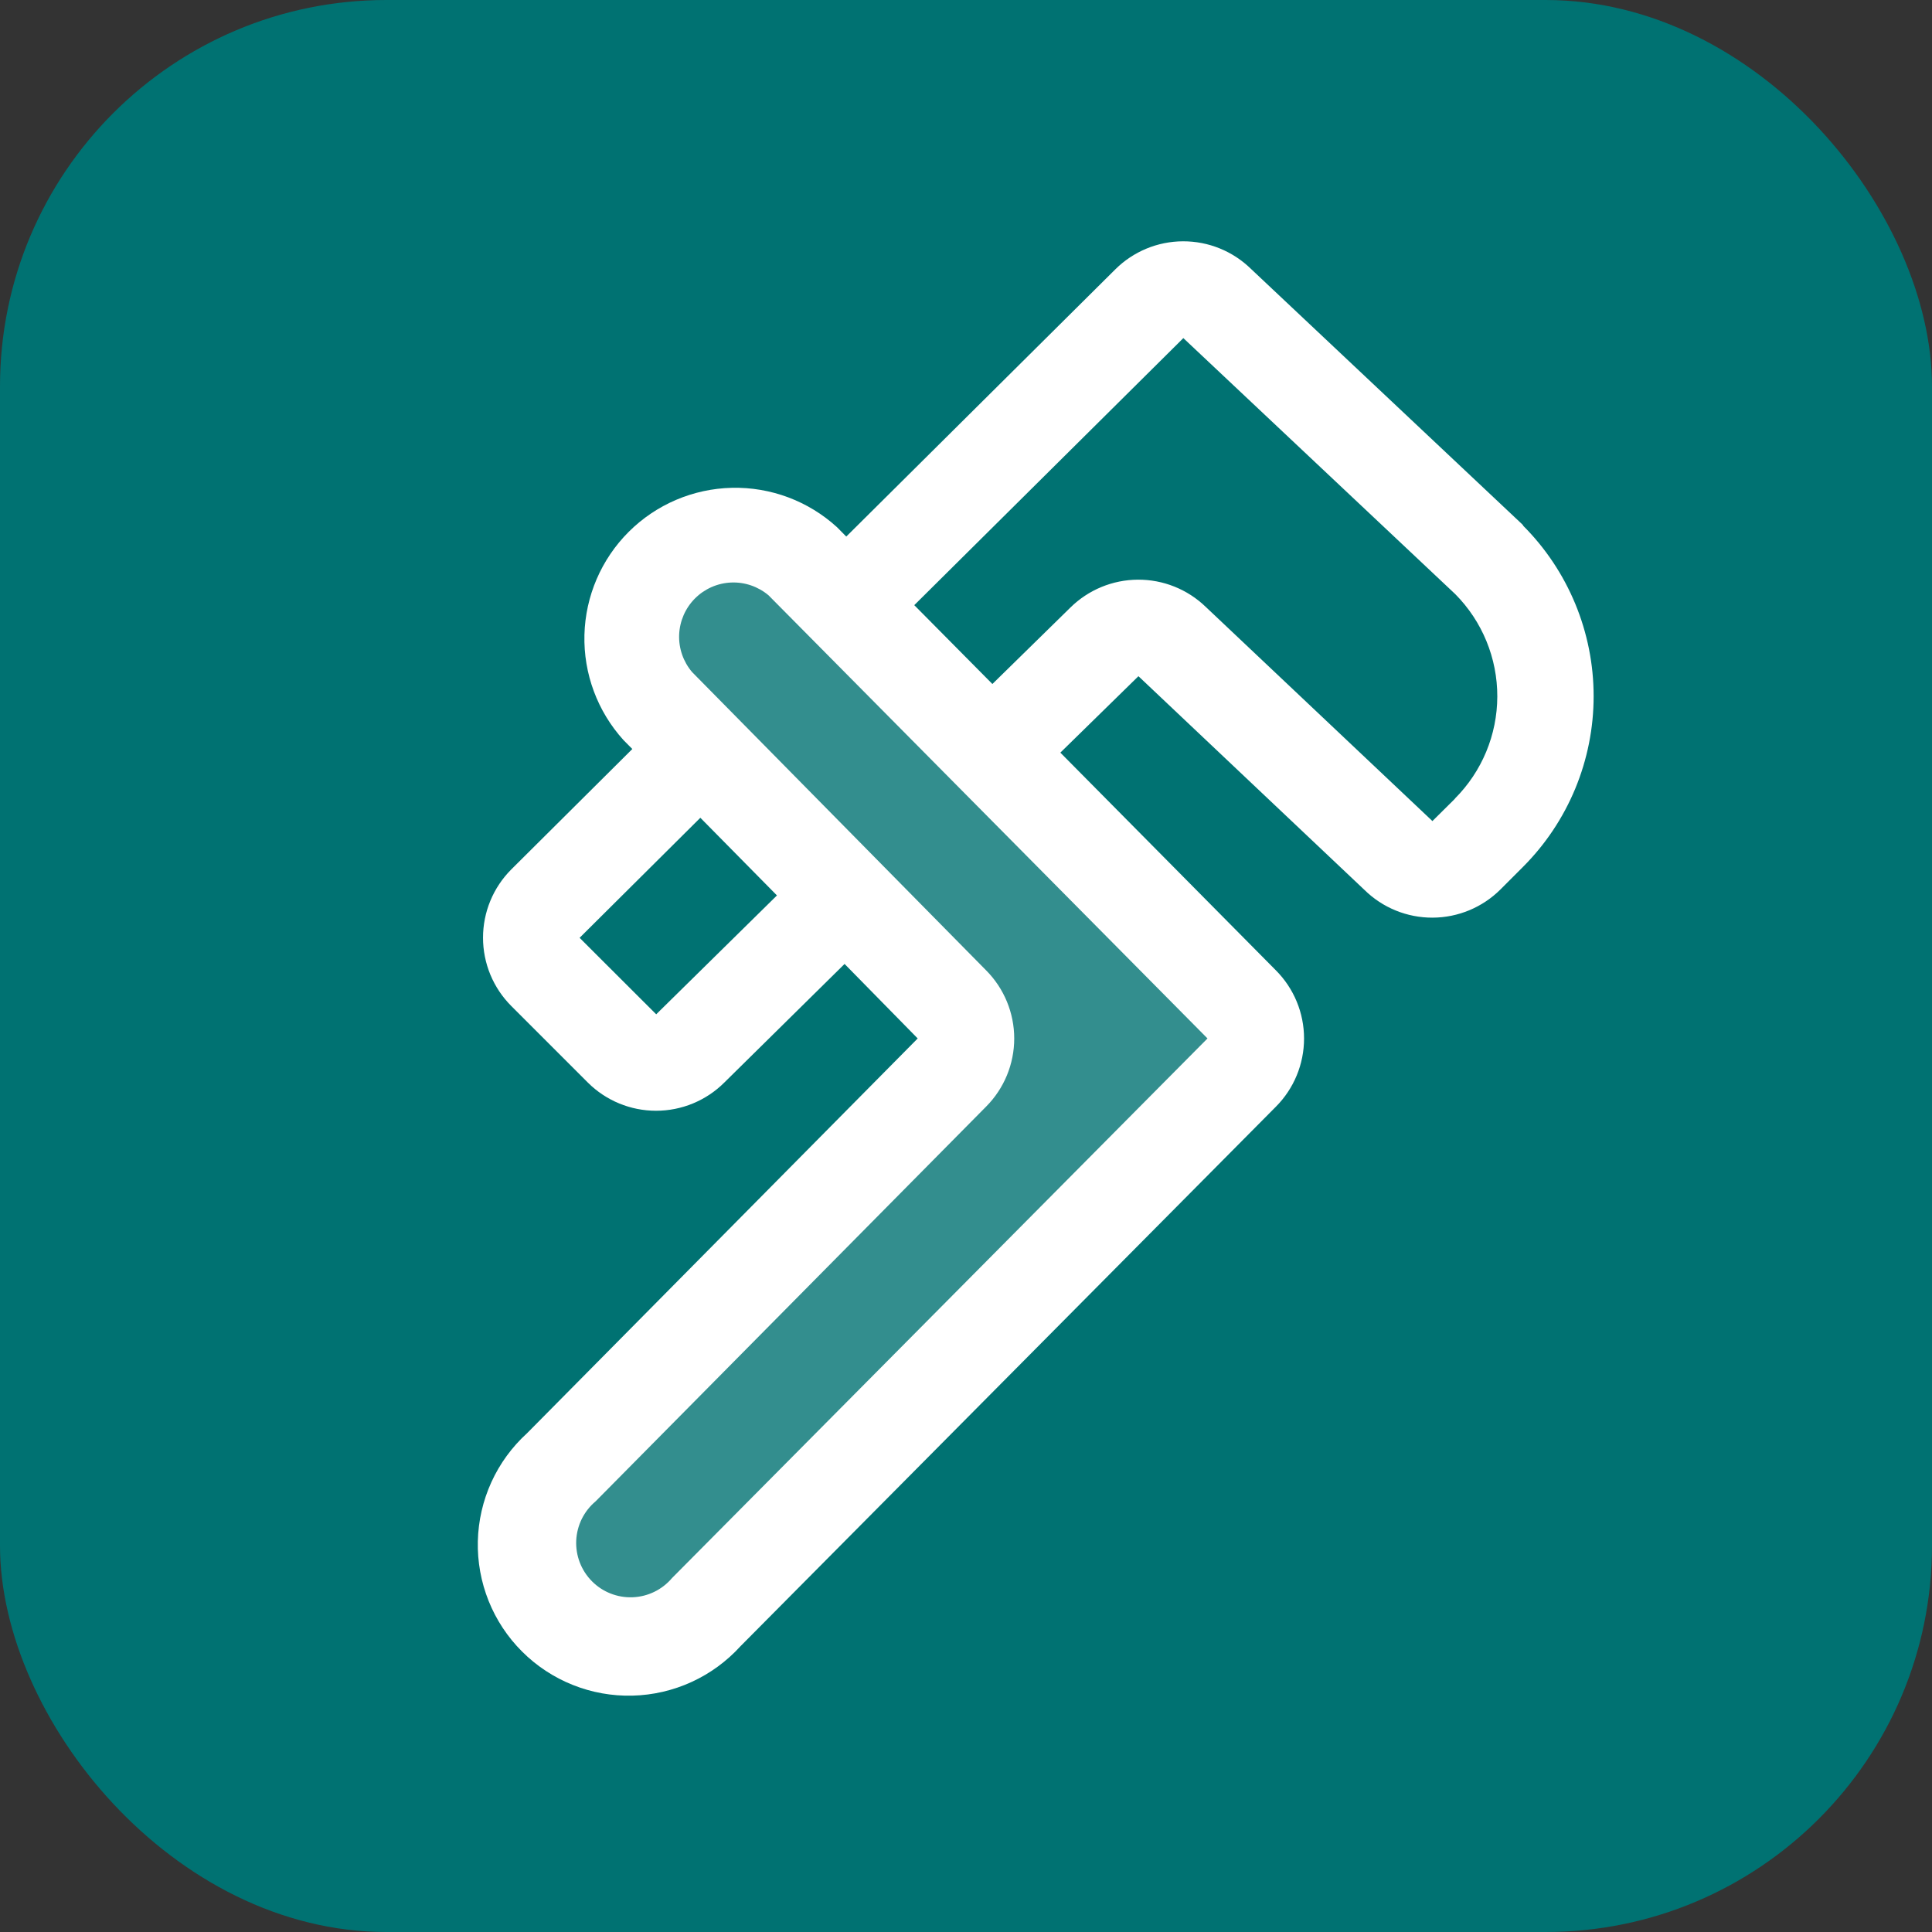
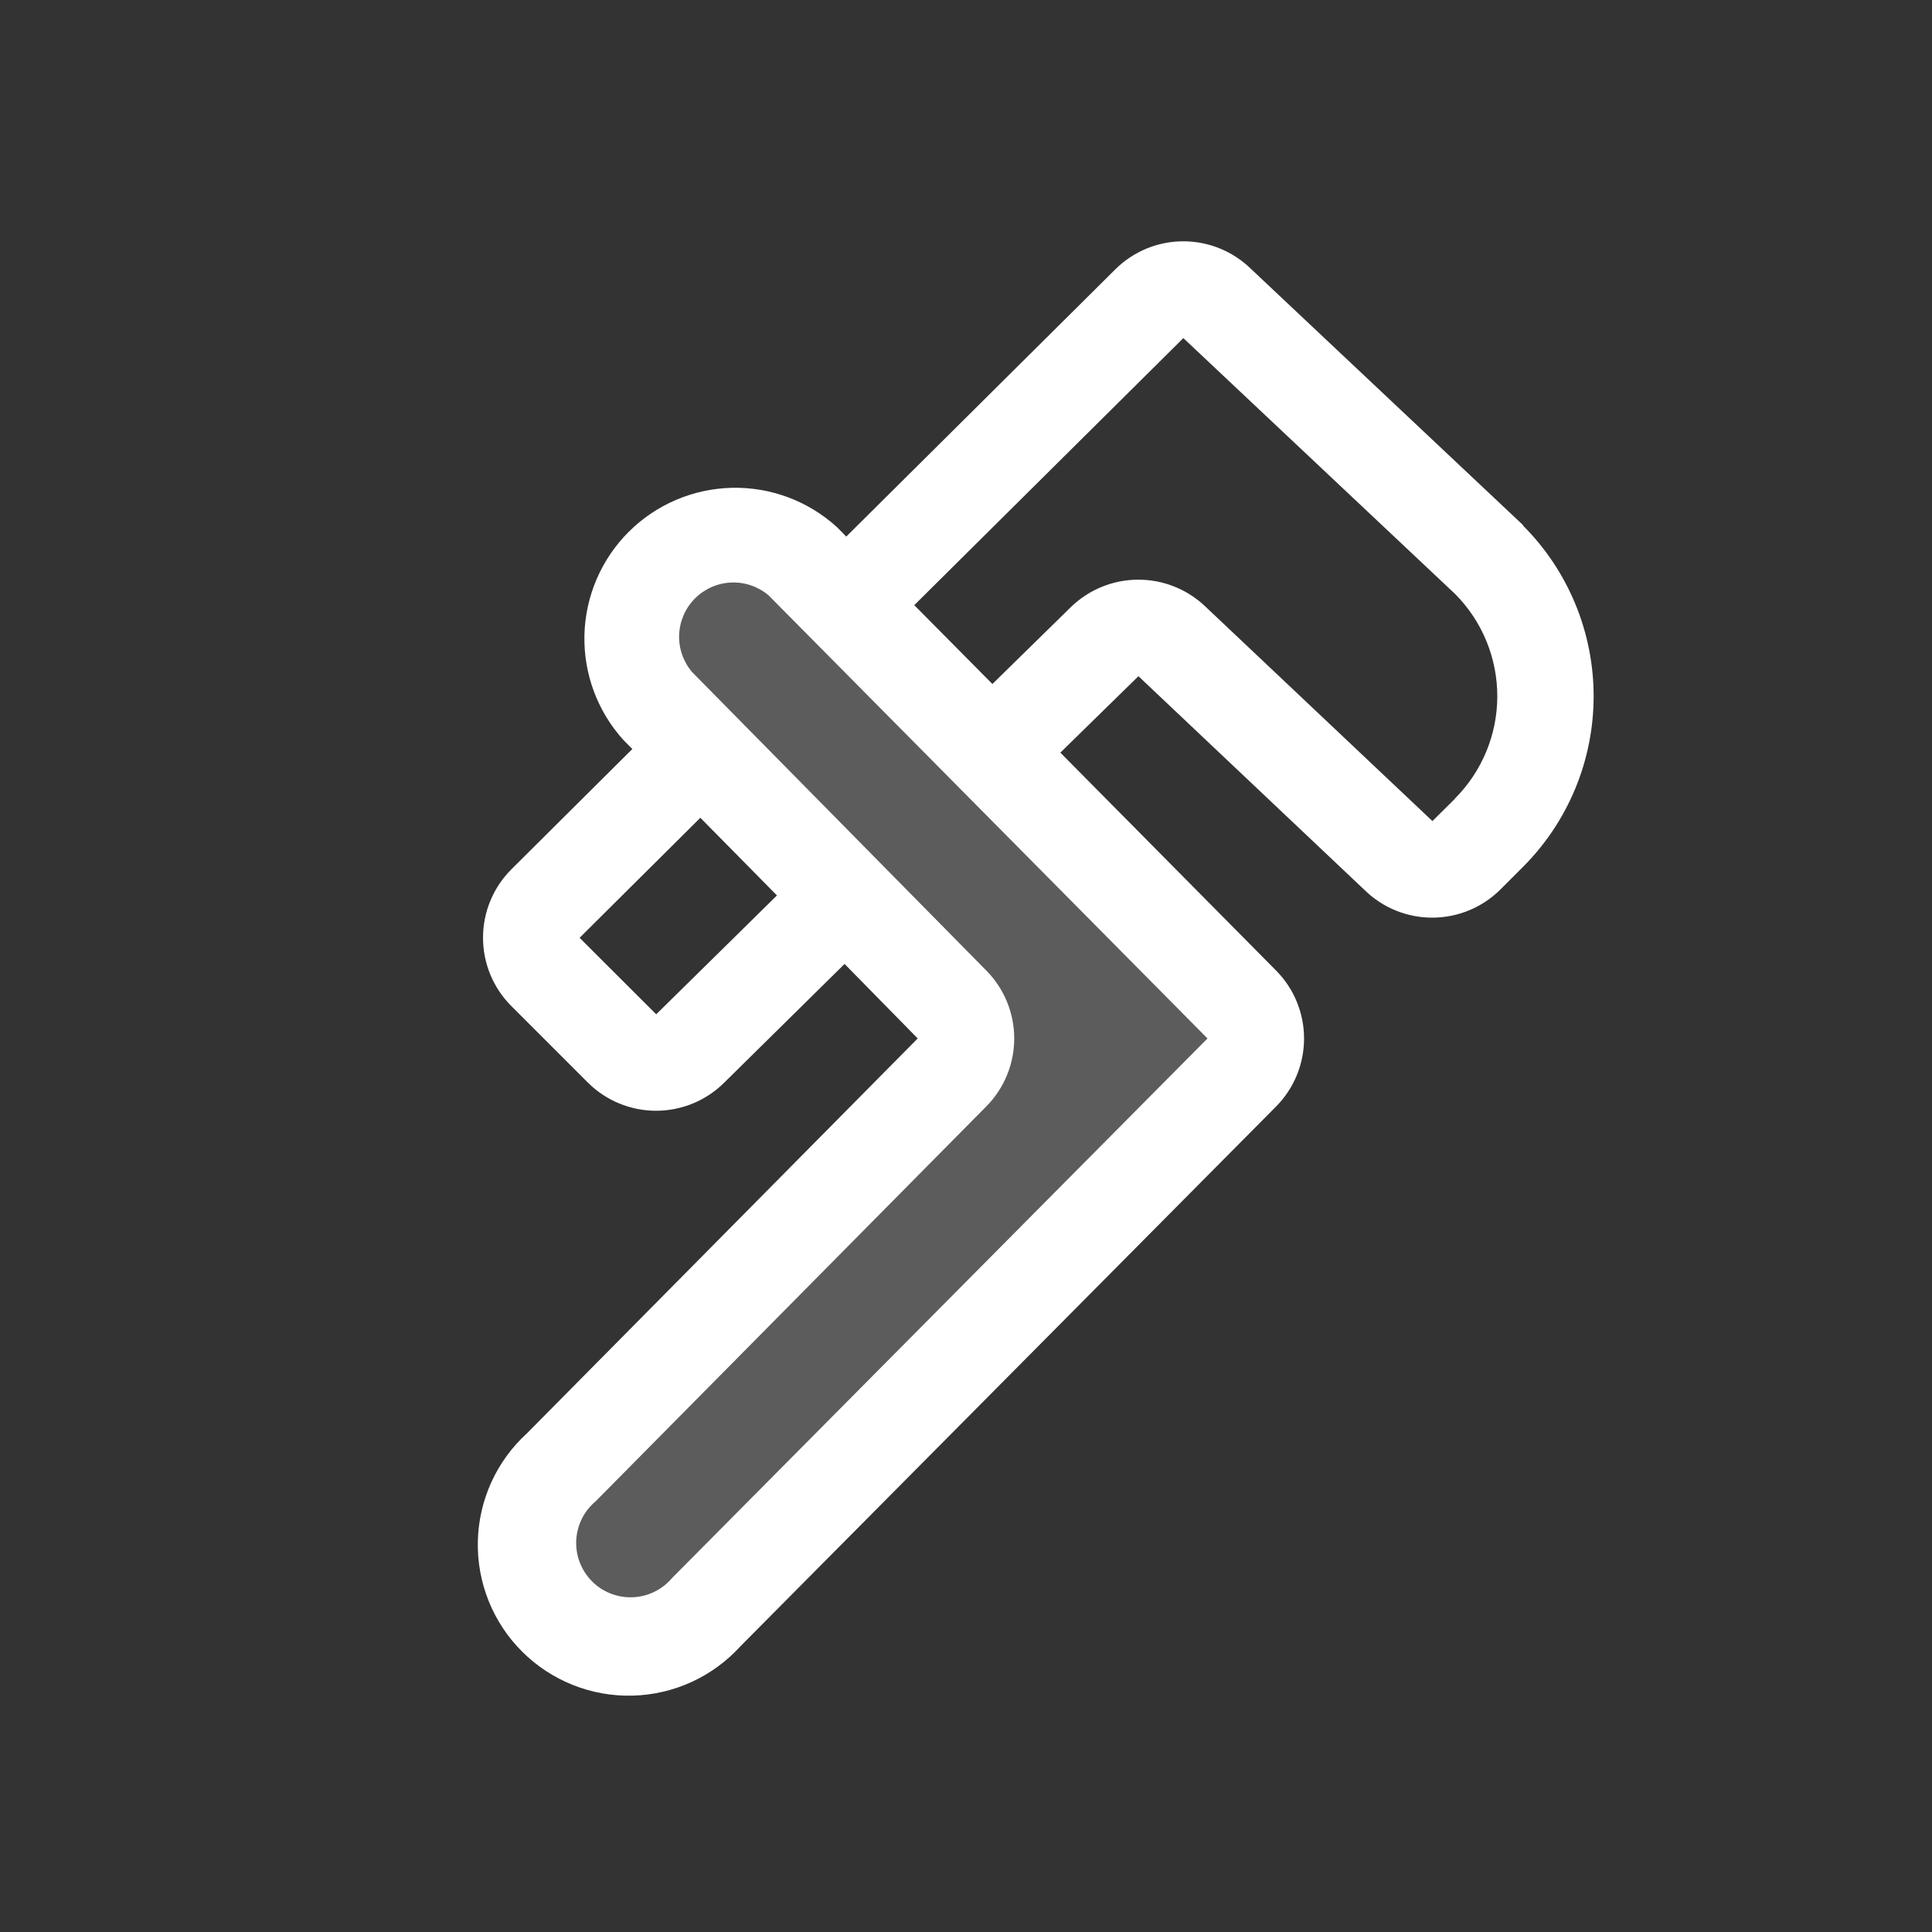
<svg xmlns="http://www.w3.org/2000/svg" width="80" height="80" viewBox="0 0 80 80" fill="none">
  <rect x="0" y="0" width="80" height="80" fill="#333333" stroke="none" />
-   <rect width="80" height="80" rx="16" fill="#007272" />
-   <path opacity="0.2" d="M51.415 44.415L29.25 66.75C28.44 67.47 27.385 67.853 26.302 67.821C25.218 67.79 24.188 67.345 23.422 66.578C22.655 65.812 22.21 64.782 22.179 63.698C22.147 62.615 22.53 61.56 23.25 60.75L39.422 44.407C39.608 44.222 39.756 44.001 39.857 43.758C39.957 43.516 40.009 43.255 40.009 42.992C40.009 42.73 39.957 42.469 39.857 42.227C39.756 41.984 39.608 41.763 39.422 41.578L27.25 29.25C26.456 28.453 26.01 27.375 26.01 26.25C26.01 25.125 26.456 24.047 27.25 23.25C28.047 22.456 29.125 22.01 30.25 22.01C31.375 22.01 32.453 22.456 33.25 23.25L51.422 41.593C51.795 41.968 52.003 42.476 52.002 43.005C52 43.534 51.789 44.041 51.415 44.415Z" fill="white" />
+   <path opacity="0.2" d="M51.415 44.415L29.25 66.75C28.44 67.47 27.385 67.853 26.302 67.821C25.218 67.79 24.188 67.345 23.422 66.578C22.655 65.812 22.21 64.782 22.179 63.698C22.147 62.615 22.53 61.56 23.25 60.75L39.422 44.407C39.608 44.222 39.756 44.001 39.857 43.758C39.957 43.516 40.009 43.255 40.009 42.992C40.009 42.73 39.957 42.469 39.857 42.227C39.756 41.984 39.608 41.763 39.422 41.578L27.25 29.25C26.456 28.453 26.01 27.375 26.01 26.25C26.01 25.125 26.456 24.047 27.25 23.25C28.047 22.456 29.125 22.01 30.25 22.01C31.375 22.01 32.453 22.456 33.25 23.25L51.422 41.593C51.795 41.968 52.003 42.476 52.002 43.005C52 43.534 51.789 44.041 51.415 44.415" fill="white" />
  <path d="M63.07 21.75L63.028 21.707L51.803 11.137C51.051 10.4 50.039 9.988 48.986 9.992C47.933 9.995 46.924 10.414 46.178 11.158L35.042 22.218L34.657 21.828C33.47 20.746 31.913 20.163 30.307 20.199C28.701 20.235 27.171 20.888 26.034 22.022C24.897 23.157 24.241 24.685 24.2 26.29C24.16 27.896 24.739 29.455 25.817 30.645L26.183 31.015L21.172 36C20.801 36.371 20.506 36.812 20.305 37.298C20.104 37.783 20.001 38.303 20.001 38.829C20.001 39.354 20.104 39.874 20.305 40.36C20.506 40.845 20.801 41.286 21.172 41.657L24.343 44.828C25.092 45.575 26.108 45.994 27.166 45.994C28.225 45.994 29.24 45.575 29.99 44.828L34.972 39.915L38 43L21.828 59.343C21.202 59.912 20.698 60.602 20.347 61.372C19.997 62.142 19.805 62.974 19.786 63.82C19.766 64.666 19.919 65.507 20.233 66.292C20.548 67.077 21.019 67.79 21.618 68.387C22.216 68.985 22.93 69.455 23.716 69.769C24.501 70.083 25.342 70.234 26.188 70.213C27.033 70.192 27.866 70 28.635 69.648C29.404 69.296 30.094 68.791 30.663 68.165L52.83 45.828C53.578 45.078 53.998 44.062 53.998 43.002C53.998 41.943 53.578 40.927 52.83 40.178L43.907 31.165L47.14 28L47.165 28.023L56.5 36.85C57.252 37.59 58.266 38.002 59.321 37.998C60.376 37.994 61.386 37.573 62.133 36.828L63.06 35.9C63.989 34.971 64.725 33.869 65.228 32.656C65.73 31.442 65.989 30.142 65.989 28.829C65.989 27.515 65.73 26.215 65.228 25.002C64.725 23.788 63.989 22.686 63.06 21.758L63.07 21.75ZM27.172 42L24 38.833L29 33.862L32.172 37.078L27.172 42ZM27.828 65.343C27.626 65.581 27.378 65.775 27.098 65.912C26.817 66.049 26.512 66.127 26.2 66.139C25.889 66.152 25.578 66.1 25.287 65.986C24.997 65.873 24.733 65.7 24.513 65.478C24.293 65.257 24.122 64.993 24.009 64.702C23.897 64.411 23.846 64.1 23.86 63.788C23.875 63.477 23.954 63.172 24.092 62.892C24.231 62.613 24.426 62.365 24.665 62.165L40.833 45.822C41.578 45.073 41.997 44.059 41.997 43.001C41.997 41.944 41.578 40.929 40.833 40.18L28.657 27.828C28.291 27.397 28.1 26.845 28.122 26.281C28.145 25.717 28.378 25.181 28.777 24.781C29.175 24.381 29.71 24.145 30.274 24.121C30.838 24.097 31.391 24.286 31.823 24.65L50 43L27.828 65.343ZM60.25 33.07L59.312 34C59.3 33.985 59.287 33.972 59.273 33.96L49.922 25.125C49.169 24.4 48.163 23.997 47.118 24.003C46.072 24.008 45.07 24.422 44.325 25.155L41.093 28.323L37.858 25.058L49 14L49.042 14.04L60.263 24.605C61.379 25.732 62.004 27.255 62 28.842C61.996 30.428 61.364 31.948 60.242 33.07H60.25Z" fill="white" />
</svg>